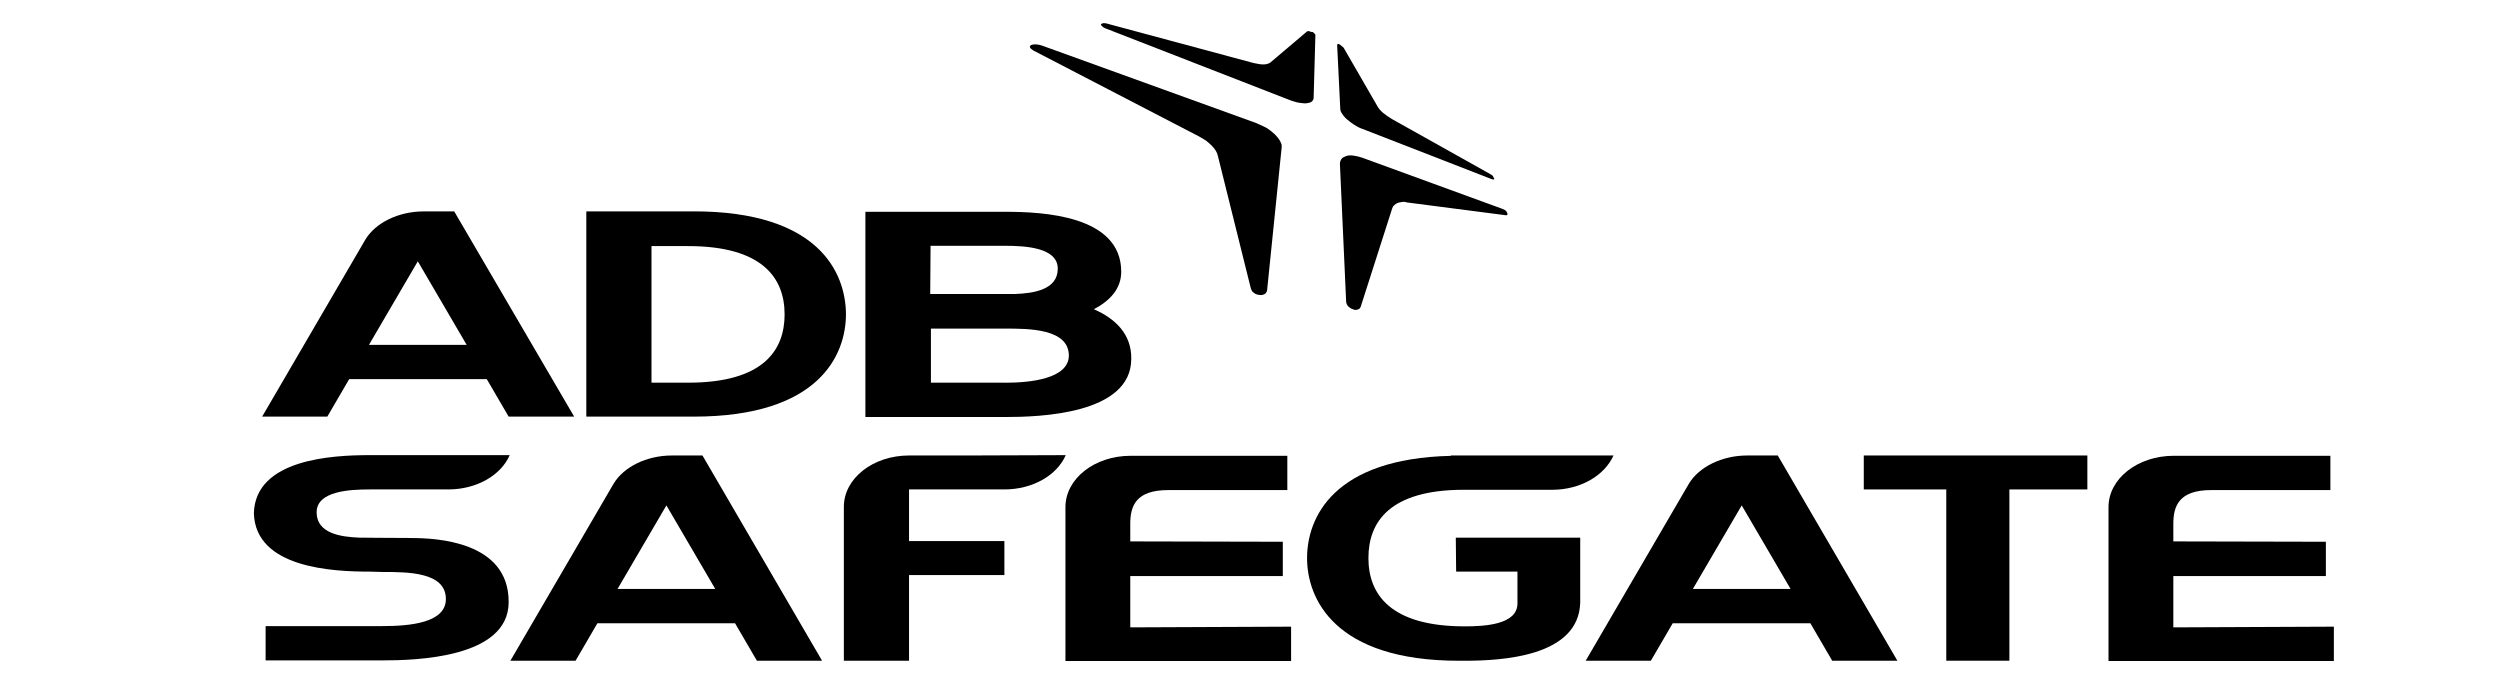
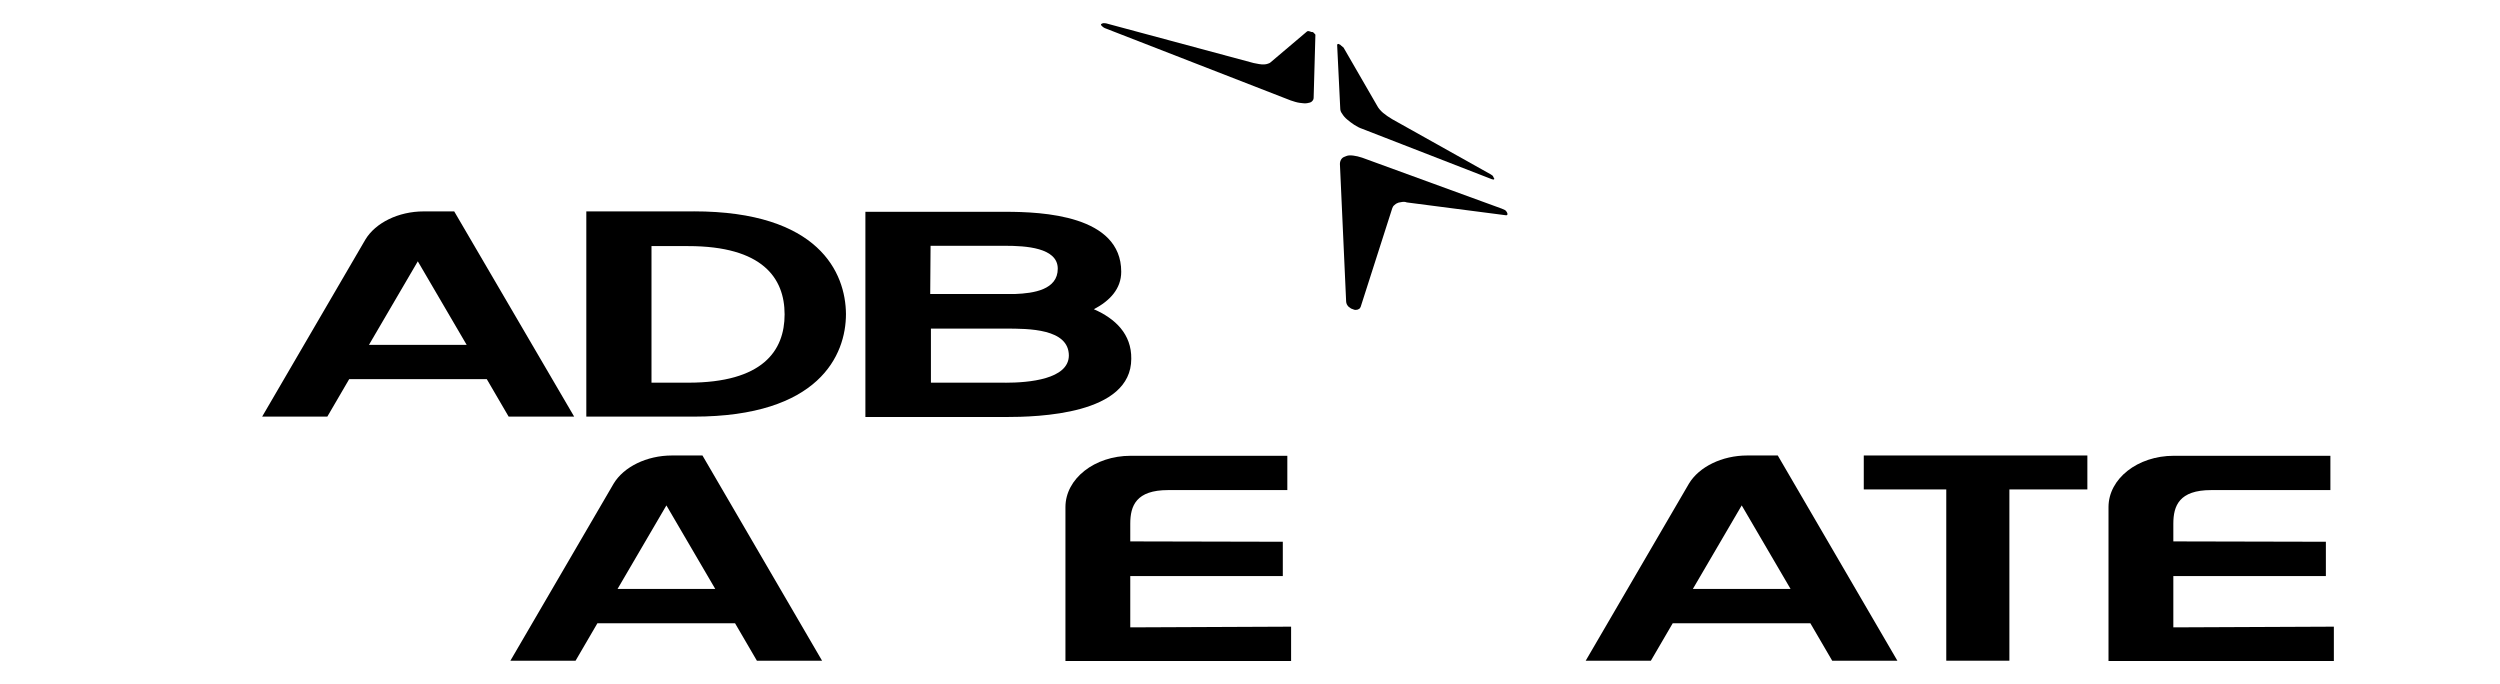
<svg xmlns="http://www.w3.org/2000/svg" id="Layer_1" data-name="Layer 1" viewBox="0 0 570 156">
  <g>
    <path d="m229.24,87.25h-16.99v-12.33h16.99c5.3,0,14.46,0,14.46,6.17-.08,5.37-9.09,6.17-14.46,6.17m-17.07-31.22h16.99c4.66,0,12.01.4,12.01,5.22s-5.53,5.61-9.72,5.77h-19.36l.08-10.99h0Zm37.23,14.46c3.64-1.9,6.24-4.66,6.24-8.54,0-12.88-17.94-13.67-26.4-13.67h-31.93v46.79h31.85c7.59,0,28.77-.55,28.77-13.28.08-5.61-3.64-9.17-8.54-11.3" />
    <path d="m84.12,78.63l11.14-19.05,11.14,19.05h-22.29Zm19.44-30.43h-6.96c-5.77,0-10.99,2.61-13.28,6.4l-23.55,40.39h14.86l4.98-8.54h31.38l4.98,8.54h14.94l-27.35-46.79Z" />
    <path d="m156.92,87.25h-8.38v-31.14h8.38c16.91,0,21.97,7.27,21.97,15.57,0,8.3-4.98,15.57-21.97,15.57m1.26-39.05h-24.5v46.79h24.5c28.53,0,34.7-13.99,34.7-23.4-.08-9.41-6.17-23.4-34.7-23.4" />
  </g>
  <g>
    <path d="m385.97,134.28l11.14-19.05,11.14,19.05h-22.29Zm19.36-30.43h-6.96c-5.77,0-10.99,2.61-13.28,6.4l-23.55,40.39h14.86l4.98-8.54h31.38l4.98,8.54h14.86l-27.27-46.79Z" />
    <path d="m140.8,134.28l11.14-19.05,11.14,19.05h-22.29Zm19.36-30.43h-6.96c-5.77,0-10.99,2.61-13.28,6.4l-23.55,40.39h14.86l4.98-8.54h31.38l4.98,8.54h14.86l-27.27-46.79Z" />
-     <path d="m331.99,130.32h13.99v7.27c0,4.82-7.43,5.22-12.01,5.22-16.91,0-21.97-7.27-21.97-15.57s4.9-15.49,21.5-15.57h20.39c6.48,0,11.93-3.24,13.99-7.82h-37.07v.08c-26.87.63-32.8,14.15-32.8,23.32s6.17,23.4,34.62,23.4h1.26c8.38,0,26.08-.87,26.4-13.28v-14.78h-28.37l.08,7.75h0Z" />
    <polygon points="424.94 103.85 424.94 111.59 443.75 111.59 443.75 150.64 458.14 150.64 458.14 111.59 475.92 111.59 475.92 103.85 424.94 103.85" />
-     <path d="m220.62,103.85h-13.36c-8.22,0-14.86,5.22-14.86,11.7v35.09h14.86v-19.52h21.74v-7.75h-21.74v-11.78h21.74c6.48,0,12.01-3.24,13.99-7.82l-22.37.08h0Z" />
-     <path d="m93.77,122.66c-5.61,0-10.91-.08-11.86-.08-4.19-.16-9.72-.95-9.72-5.77s7.43-5.22,12.09-5.22h17.94c6.48,0,12.01-3.24,13.99-7.82h-31.93c-8.46,0-26.08.87-26.4,13.28.4,12.49,18.02,13.28,26.4,13.28l2.92.08c5.77,0,14.46,0,14.46,6.17,0,5.37-7.98,6.17-14.46,6.17h-26.64v7.82h26.64c7.59,0,28.77-.55,28.77-13.28.08-13.91-16.6-14.62-22.21-14.62" />
    <path d="m294.37,142.89v7.82h-51.45v-35.09c0-6.48,6.64-11.7,14.86-11.7h35.73v7.82h-27.19c-7.27,0-8.62,3.56-8.62,7.67v4.03l34.78.08v7.82h-34.78v11.7l36.67-.16h0Z" />
    <path d="m532.12,142.89v7.82h-51.38v-35.09c0-6.48,6.64-11.7,14.86-11.7h35.73v7.82h-27.19c-7.27,0-8.62,3.56-8.62,7.67v4.03l34.78.08v7.82h-34.78v11.7l36.6-.16h0Z" />
  </g>
  <g>
    <path d="m298.87,7.26c-.08-.08-.16-.08-.24-.08-.08-.08-.16-.08-.24-.08h-.24c-.08,0-.08.08-.16.08l-8.3,7.03c-.16.16-.4.24-.63.32-.24.08-.55.16-.87.16s-.71,0-1.11-.08-.87-.16-1.26-.24l-33.2-8.93c-.47-.16-.79-.16-1.11-.16-.24.08-.4.16-.47.24-.08.16.08.32.24.47.16.16.47.4.95.55l42.05,16.36c.71.24,1.42.47,2.06.55.63.08,1.19.16,1.66.08.47-.08.87-.16,1.11-.4s.4-.47.4-.87l.4-14.31c0-.08-.08-.16-.08-.16-.08-.08-.16-.16-.24-.24-.08-.08-.16-.16-.24-.24-.24,0-.4,0-.47-.08" />
    <path d="m305.67,10.26c-.08-.08-.24-.08-.32-.16-.08-.08-.16-.08-.24-.08s-.16,0-.16.08q-.08.08-.08.16l.71,14.54c0,.4.16.79.47,1.19.24.4.63.87,1.11,1.26s.95.79,1.58,1.19,1.19.71,1.9.95l29.48,11.46c.24.08.4.08.47.08.08-.08.16-.16.08-.24-.08-.16-.16-.24-.24-.47s-.4-.32-.55-.47l-22.45-12.57c-.4-.24-.71-.47-1.11-.71-.32-.24-.63-.47-.95-.71-.24-.24-.55-.47-.79-.79s-.4-.47-.55-.79l-7.67-13.28c-.08-.08-.08-.16-.16-.16s-.16-.16-.16-.16c-.08-.08-.16-.08-.24-.16q-.08-.08-.16-.16" />
-     <path d="m286.62,28.13l-49.16-17.78c-.55-.16-1.03-.24-1.42-.24s-.79.08-.95.16c-.24.16-.32.32-.24.55s.4.47.79.71l37.78,19.6c.55.32,1.11.63,1.58.95.47.4.87.71,1.26,1.11s.71.79.95,1.19c.24.4.4.79.47,1.19l7.51,30.19c.08.16.16.4.24.55.08.16.24.32.4.4.16.16.32.24.47.32s.4.16.55.16c.24.08.47.08.71.08s.47-.08.63-.16c.16-.08.4-.16.47-.4.16-.16.24-.4.24-.55l3.32-32.56c.08-.47-.08-.95-.4-1.5-.24-.47-.71-1.03-1.19-1.5s-1.11-.95-1.82-1.42c-.63-.32-1.42-.71-2.21-1.03" />
    <path d="m342.19,47.49l-31.62-11.54c-.71-.24-1.42-.4-1.98-.47-.63-.08-1.19-.08-1.58.08-.47.16-.87.32-1.11.63s-.4.71-.4,1.19l1.42,31.38c0,.24.08.4.16.63.08.16.24.4.4.55s.4.24.55.4c.16.08.4.16.63.24.16.08.32.08.47.08s.32-.08.47-.08c.16-.08.24-.16.4-.24.08-.08.16-.24.24-.4l7.19-22.45c.08-.24.24-.55.47-.71.16-.16.47-.4.71-.47.24-.16.63-.16.95-.24.4-.08.79-.08,1.19.08l22.53,2.92c.24.08.4-.08.4-.16.08-.08,0-.24-.08-.47-.08-.16-.24-.4-.47-.55-.47-.16-.63-.32-.95-.4" />
  </g>
</svg>